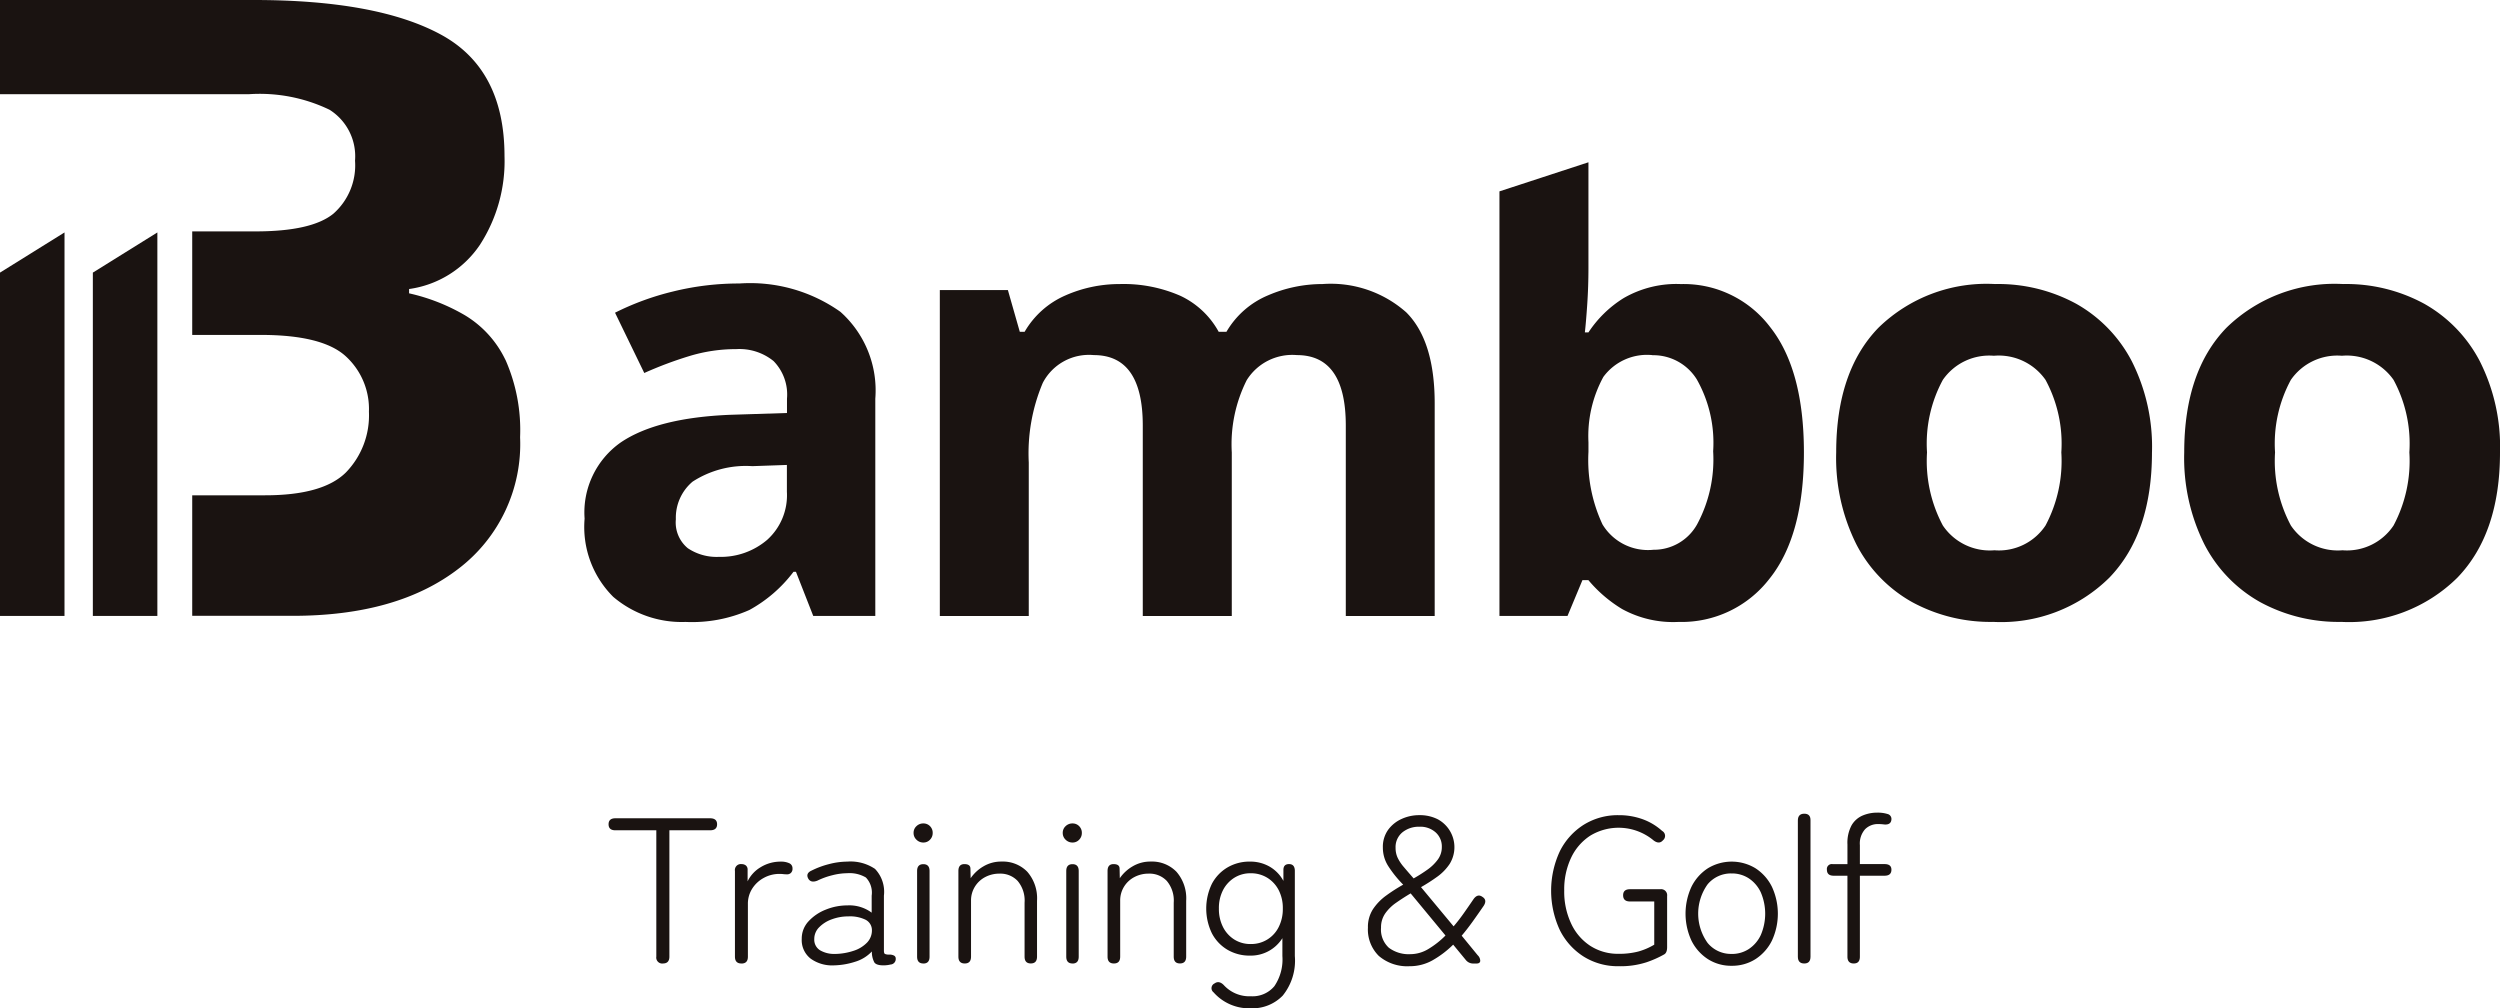
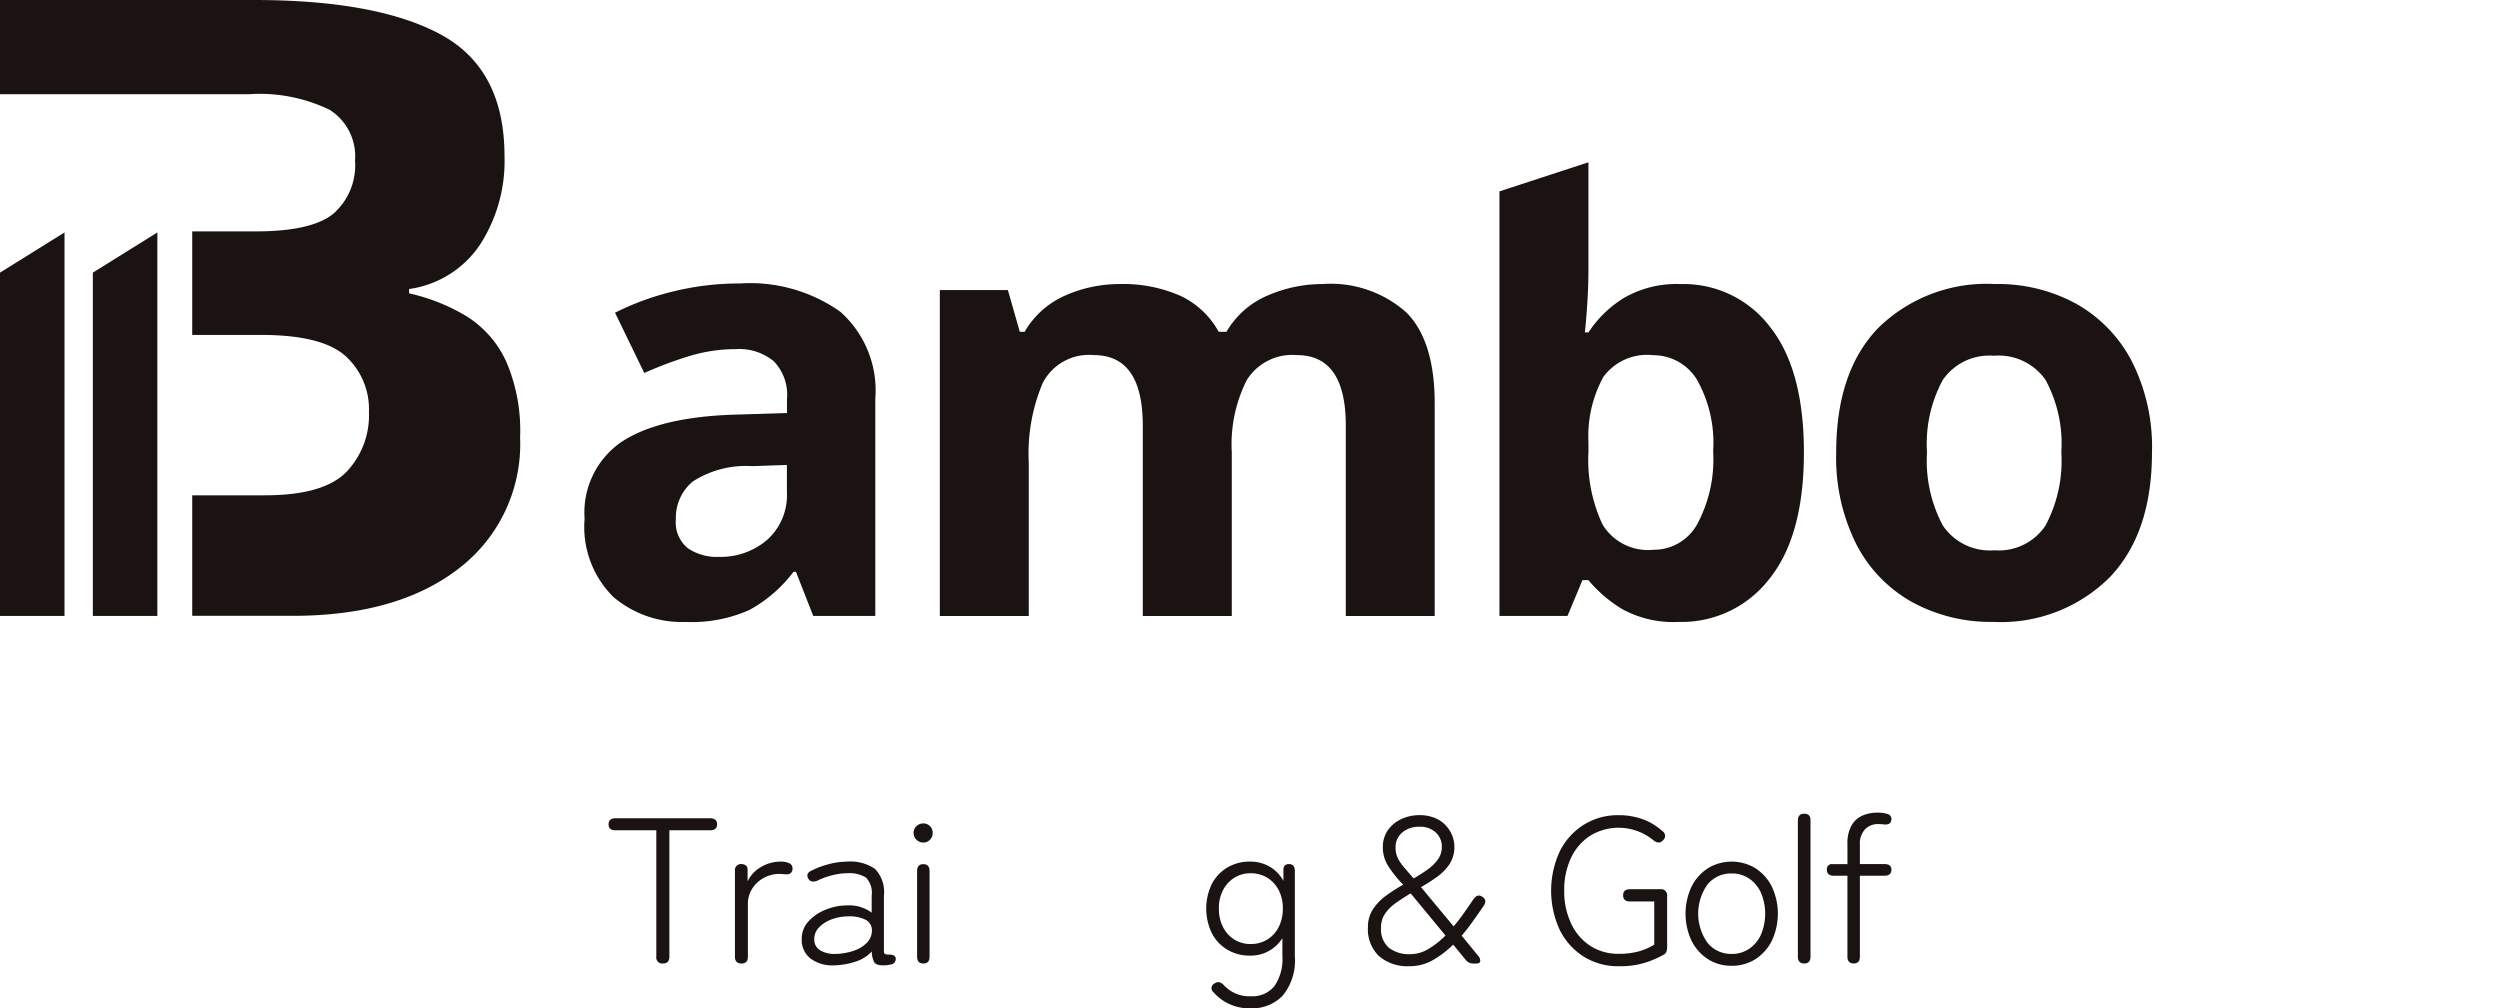
<svg xmlns="http://www.w3.org/2000/svg" viewBox="0 0 155.577 62.747">
  <defs>
    <style>
      .cls-1 {
        fill: none;
      }
      .cls-3 {
        fill: #1a1311;
      }
    </style>
  </defs>
  <g>
    <path class="cls-3" d="M56.182,80.027a.371.371,0,0,1-.413-.426V71.738H53.226c-.285,0-.428-.124-.428-.374s.143-.374.428-.374h5.887c.293,0,.438.125.438.374s-.146.374-.438.374h-2.53V79.6c0,.284-.135.426-.4.426" transform="translate(-14.926 -20.068)" />
    <path class="cls-3" d="M64.161,81.091q-.4,0-.4-.426V75.332a.371.371,0,0,1,.414-.426.429.429,0,0,1,.265.084.329.329,0,0,1,.109.278v.71a2.072,2.072,0,0,1,.82-.884,2.346,2.346,0,0,1,1.245-.342,1.2,1.2,0,0,1,.529.1.34.34,0,0,1,.2.329.348.348,0,0,1-.111.284.352.352,0,0,1-.265.077,1.735,1.735,0,0,1-.2-.013,1.93,1.93,0,0,0-.225-.013,2.005,2.005,0,0,0-.993.252,1.947,1.947,0,0,0-.717.671,1.741,1.741,0,0,0-.265.949v3.28q0,.426-.4.426" transform="translate(-18.025 -21.132)" />
    <path class="cls-3" d="M71.583,81.207a2.3,2.3,0,0,1-1.465-.413,1.461,1.461,0,0,1-.562-1.239,1.571,1.571,0,0,1,.419-1.085,2.883,2.883,0,0,1,1.072-.729,3.566,3.566,0,0,1,1.349-.265,2.327,2.327,0,0,1,1.512.452V76.868a1.355,1.355,0,0,0-.362-1.13,2,2,0,0,0-1.163-.265,3.878,3.878,0,0,0-.936.129,4.564,4.564,0,0,0-.923.336c-.258.1-.443.065-.555-.116-.128-.224-.06-.4.206-.516a5.278,5.278,0,0,1,1.079-.4,4.564,4.564,0,0,1,1.13-.155,2.721,2.721,0,0,1,1.73.452,2.062,2.062,0,0,1,.556,1.666V80.29c0,.112.021.181.065.207a.6.6,0,0,0,.27.039.628.628,0,0,1,.284.058.2.2,0,0,1,.116.187.343.343,0,0,1-.324.374,1.64,1.64,0,0,1-.218.039,2.026,2.026,0,0,1-.22.013q-.439,0-.567-.181a1.383,1.383,0,0,1-.156-.684,2.355,2.355,0,0,1-1.059.646,4.581,4.581,0,0,1-1.278.219m.039-.71a3.845,3.845,0,0,0,1.154-.194,2.01,2.01,0,0,0,.854-.523,1.093,1.093,0,0,0,.29-.833.725.725,0,0,0-.438-.6,2.216,2.216,0,0,0-1.034-.187,2.926,2.926,0,0,0-1.019.181,2.071,2.071,0,0,0-.793.5,1.021,1.021,0,0,0-.3.729.772.772,0,0,0,.362.7,1.73,1.73,0,0,0,.93.225" transform="translate(-19.663 -21.132)" />
    <path class="cls-3" d="M79.866,72.627a.592.592,0,0,1-.426-.174.562.562,0,0,1-.181-.42.556.556,0,0,1,.181-.426.6.6,0,0,1,.426-.168.56.56,0,0,1,.413.168.578.578,0,0,1,.169.426.584.584,0,0,1-.169.42.55.55,0,0,1-.413.174m0,7.527c-.258,0-.388-.142-.388-.426V74.4c0-.284.131-.426.388-.426s.387.142.387.426v5.332q0,.426-.387.426" transform="translate(-22.406 -20.196)" />
-     <path class="cls-3" d="M83.547,81.091q-.4,0-.4-.426V75.332q0-.426.374-.426t.375.284l.013.594a2.462,2.462,0,0,1,.794-.736,2.158,2.158,0,0,1,1.13-.3,2.118,2.118,0,0,1,1.6.633,2.509,2.509,0,0,1,.607,1.808v3.473q0,.426-.387.426c-.26,0-.388-.142-.388-.426V77.307a1.893,1.893,0,0,0-.433-1.356,1.476,1.476,0,0,0-1.117-.452,1.878,1.878,0,0,0-.923.226,1.654,1.654,0,0,0-.632.607,1.627,1.627,0,0,0-.227.846v3.486q0,.426-.387.426" transform="translate(-23.505 -21.132)" />
-     <path class="cls-3" d="M92.807,72.627a.592.592,0,0,1-.426-.174.562.562,0,0,1-.181-.42.556.556,0,0,1,.181-.426.6.6,0,0,1,.426-.168.56.56,0,0,1,.413.168.578.578,0,0,1,.169.426.584.584,0,0,1-.169.42.55.55,0,0,1-.413.174m0,7.527c-.258,0-.388-.142-.388-.426V74.4c0-.284.131-.426.388-.426s.387.142.387.426v5.332q0,.426-.387.426" transform="translate(-26.065 -20.196)" />
-     <path class="cls-3" d="M96.488,81.091q-.4,0-.4-.426V75.332q0-.426.374-.426t.375.284l.013.594a2.462,2.462,0,0,1,.794-.736,2.158,2.158,0,0,1,1.13-.3,2.118,2.118,0,0,1,1.6.633,2.509,2.509,0,0,1,.607,1.808v3.473q0,.426-.387.426c-.26,0-.388-.142-.388-.426V77.307a1.893,1.893,0,0,0-.433-1.356,1.476,1.476,0,0,0-1.117-.452,1.878,1.878,0,0,0-.923.226,1.654,1.654,0,0,0-.632.607,1.627,1.627,0,0,0-.227.846v3.486q0,.426-.387.426" transform="translate(-27.164 -21.132)" />
    <path class="cls-3" d="M107.431,83.879a2.952,2.952,0,0,1-2.325-.994.325.325,0,0,1,.066-.555q.271-.194.567.1a2.147,2.147,0,0,0,1.691.7,1.765,1.765,0,0,0,1.46-.626,2.961,2.961,0,0,0,.5-1.879v-1.11a2.319,2.319,0,0,1-2.015,1.085,2.7,2.7,0,0,1-1.4-.362,2.57,2.57,0,0,1-.969-1.02,3.544,3.544,0,0,1,0-3.092,2.591,2.591,0,0,1,.969-1.014,2.7,2.7,0,0,1,1.4-.362,2.406,2.406,0,0,1,1.215.31,2.262,2.262,0,0,1,.864.891v-.684q0-.362.349-.362c.241,0,.362.143.362.426v5.294a3.462,3.462,0,0,1-.755,2.466,2.62,2.62,0,0,1-1.982.788m-.013-4a1.9,1.9,0,0,0,1.743-1.052,2.471,2.471,0,0,0,.259-1.155,2.436,2.436,0,0,0-.259-1.15,1.955,1.955,0,0,0-.711-.768,1.927,1.927,0,0,0-1.032-.278,1.876,1.876,0,0,0-1.013.278,1.973,1.973,0,0,0-.705.768,2.436,2.436,0,0,0-.258,1.15,2.471,2.471,0,0,0,.258,1.155,1.957,1.957,0,0,0,.705.775,1.876,1.876,0,0,0,1.013.278" transform="translate(-29.586 -21.132)" />
    <path class="cls-3" d="M121.286,80.119a2.713,2.713,0,0,1-1.931-.639,2.308,2.308,0,0,1-.678-1.762,2.04,2.04,0,0,1,.316-1.149,3.34,3.34,0,0,1,.82-.846,10.389,10.389,0,0,1,1.059-.678,7.078,7.078,0,0,1-.943-1.175,2.128,2.128,0,0,1-.322-1.123,1.823,1.823,0,0,1,.329-1.117,2.111,2.111,0,0,1,.846-.678,2.6,2.6,0,0,1,1.084-.232,2.46,2.46,0,0,1,1.161.258,1.976,1.976,0,0,1,.737,2.776,3.09,3.09,0,0,1-.769.794,11.081,11.081,0,0,1-1.014.652l2.028,2.44q.321-.374.626-.807t.612-.884q.258-.362.557-.142c.206.129.232.314.077.555q-.337.491-.678.968t-.691.891l.994,1.214a.493.493,0,0,1,.161.362c-.012.1-.088.155-.225.155h-.181a.582.582,0,0,1-.492-.219l-.787-.955a6.114,6.114,0,0,1-1.272.968,2.866,2.866,0,0,1-1.426.374m.039-.749a2.18,2.18,0,0,0,1.117-.323,5.353,5.353,0,0,0,1.064-.839l-2.168-2.621q-.477.284-.9.58a2.694,2.694,0,0,0-.685.672,1.508,1.508,0,0,0-.258.878,1.528,1.528,0,0,0,.485,1.252,2.056,2.056,0,0,0,1.349.4m.194-4.713a9.533,9.533,0,0,0,.872-.555,2.778,2.778,0,0,0,.638-.626,1.3,1.3,0,0,0,.245-.781,1.172,1.172,0,0,0-.381-.9,1.425,1.425,0,0,0-1.013-.355,1.62,1.62,0,0,0-1.059.349,1.186,1.186,0,0,0-.425.968,1.447,1.447,0,0,0,.128.613,2.6,2.6,0,0,0,.382.575q.252.3.613.71" transform="translate(-33.55 -19.992)" />
    <path class="cls-3" d="M138.767,80.12a4,4,0,0,1-2.163-.594,4.121,4.121,0,0,1-1.491-1.653,5.82,5.82,0,0,1,0-4.906,4.122,4.122,0,0,1,1.491-1.652,4,4,0,0,1,2.163-.594,4.31,4.31,0,0,1,1.5.252,3.666,3.666,0,0,1,1.213.729.351.351,0,0,1,.052.58c-.154.181-.349.186-.58.014A3.4,3.4,0,0,0,137,72a3.324,3.324,0,0,0-1.188,1.375,4.607,4.607,0,0,0-.426,2.039,4.664,4.664,0,0,0,.426,2.041A3.317,3.317,0,0,0,137,78.848a3.165,3.165,0,0,0,1.768.5,4.673,4.673,0,0,0,1.227-.142,4.049,4.049,0,0,0,.993-.426V76.091h-1.511q-.426,0-.426-.387c0-.25.142-.375.426-.375h1.886a.377.377,0,0,1,.426.427v3.176q0,.349-.181.452a6.415,6.415,0,0,1-1.1.49,5.235,5.235,0,0,1-1.737.246" transform="translate(-38.043 -19.992)" />
    <path class="cls-3" d="M149.1,81.233a2.674,2.674,0,0,1-1.473-.413,2.9,2.9,0,0,1-1.02-1.143,3.985,3.985,0,0,1,0-3.37,2.9,2.9,0,0,1,1.02-1.143,2.853,2.853,0,0,1,2.957,0,2.9,2.9,0,0,1,1.02,1.143,3.978,3.978,0,0,1,0,3.37,2.9,2.9,0,0,1-1.02,1.143,2.7,2.7,0,0,1-1.485.413m0-.736a1.915,1.915,0,0,0,1.077-.31,2.112,2.112,0,0,0,.742-.871,3.359,3.359,0,0,0,0-2.648,2.114,2.114,0,0,0-.742-.872,1.915,1.915,0,0,0-1.077-.309,1.889,1.889,0,0,0-1.492.677,3.128,3.128,0,0,0,0,3.647,1.88,1.88,0,0,0,1.492.684" transform="translate(-41.341 -21.132)" />
    <path class="cls-3" d="M156.375,79.915q-.4,0-.4-.426v-8.47q0-.426.4-.426t.387.426v8.47q0,.426-.387.426" transform="translate(-44.093 -19.956)" />
    <path class="cls-3" d="M160.173,79.89q-.4,0-.4-.426V74.428h-.851c-.285,0-.426-.125-.426-.374a.307.307,0,0,1,.348-.349h.93V72.478a2.3,2.3,0,0,1,.258-1.188,1.453,1.453,0,0,1,.685-.607,2.311,2.311,0,0,1,.916-.181,2.072,2.072,0,0,1,.633.084.317.317,0,0,1,.245.342c-.019.232-.169.336-.453.31-.069-.009-.132-.015-.188-.019s-.118-.006-.186-.006a1.121,1.121,0,0,0-.807.316,1.335,1.335,0,0,0-.329,1v1.175h1.537c.283,0,.426.116.426.349,0,.25-.143.374-.426.374h-1.537v5.035c0,.284-.124.426-.374.426" transform="translate(-44.806 -19.931)" />
    <path class="cls-3" d="M12.07,44.031H8.055V22.664l4.015-2.5Z" transform="translate(-2.277 -5.699)" />
    <path class="cls-3" d="M4.014,44.031H0V22.664l4.015-2.5Z" transform="translate(0 -5.699)" />
    <path class="cls-3" d="M31.449,22.387a6.509,6.509,0,0,0-2.51-2.764,12.107,12.107,0,0,0-3.482-1.369v-.268a6.368,6.368,0,0,0,4.4-2.738,9.579,9.579,0,0,0,1.539-5.53q0-5.422-3.967-7.57T15.794,0H0V5.863H15.479a10.009,10.009,0,0,1,5.028.967A3.42,3.42,0,0,1,22.094,10a4.008,4.008,0,0,1-1.349,3.3q-1.35,1.1-4.843,1.1h-3.94v6.442h4.265q3.816,0,5.274,1.315a4.444,4.444,0,0,1,1.458,3.463A5.1,5.1,0,0,1,21.527,29.4q-1.431,1.423-5.035,1.423h-4.53v7.5h6.261q6.531,0,10.338-2.953a9.752,9.752,0,0,0,3.805-8.16,10.814,10.814,0,0,0-.917-4.832" transform="translate(0 0)" />
    <path class="cls-3" d="M60.377,24.592a9.72,9.72,0,0,1,6.259,1.764,6.554,6.554,0,0,1,2.173,5.406V45.283H64.947l-1.077-2.749H63.72a8.624,8.624,0,0,1-2.749,2.379A8.816,8.816,0,0,1,57,45.656a6.577,6.577,0,0,1-4.5-1.562,6.134,6.134,0,0,1-1.782-4.865,5.324,5.324,0,0,1,2.266-4.755q2.265-1.524,6.8-1.709l3.529-.112v-.891a2.979,2.979,0,0,0-.836-2.341,3.374,3.374,0,0,0-2.322-.743,9.952,9.952,0,0,0-2.9.427,23.776,23.776,0,0,0-2.823,1.059l-1.82-3.752a16.815,16.815,0,0,1,3.6-1.318,17.064,17.064,0,0,1,4.161-.5m2.934,11.292-2.155.075a6.092,6.092,0,0,0-3.715.965,2.934,2.934,0,0,0-1.04,2.341,2.074,2.074,0,0,0,.743,1.8,3.211,3.211,0,0,0,1.932.539,4.441,4.441,0,0,0,3.009-1.06,3.735,3.735,0,0,0,1.226-2.99Z" transform="translate(-14.338 -6.952)" />
    <path class="cls-3" d="M105.348,24.644a7.079,7.079,0,0,1,5.219,1.765q1.765,1.765,1.765,5.665V45.3H106.8V33.448q0-4.383-3.046-4.383a3.339,3.339,0,0,0-3.12,1.56,8.874,8.874,0,0,0-.929,4.495V45.3H94.166V33.448q0-4.383-3.046-4.383a3.236,3.236,0,0,0-3.176,1.727,11.264,11.264,0,0,0-.873,4.959V45.3H81.536V25.016h4.235l.742,2.6h.3a5.432,5.432,0,0,1,2.544-2.266,8.325,8.325,0,0,1,3.362-.706,8.833,8.833,0,0,1,3.771.724,5.264,5.264,0,0,1,2.4,2.247h.483a5.407,5.407,0,0,1,2.582-2.266,8.582,8.582,0,0,1,3.4-.706" transform="translate(-23.05 -6.967)" />
    <path class="cls-3" d="M135.627,14.079v6.576q0,1.151-.075,2.266t-.148,1.746h.223a7.1,7.1,0,0,1,2.191-2.136,6.558,6.558,0,0,1,3.566-.873,6.745,6.745,0,0,1,5.535,2.656q2.116,2.657,2.117,7.82,0,5.2-2.154,7.875a6.9,6.9,0,0,1-5.647,2.674,6.61,6.61,0,0,1-3.51-.8,8.4,8.4,0,0,1-2.1-1.8h-.372l-.929,2.229h-4.235V15.889Zm3.975,12a3.369,3.369,0,0,0-3.046,1.356,7.68,7.68,0,0,0-.928,4.068V32.1a9.466,9.466,0,0,0,.873,4.513,3.306,3.306,0,0,0,3.176,1.579,3.075,3.075,0,0,0,2.711-1.579,8.523,8.523,0,0,0,1-4.551,8.01,8.01,0,0,0-1.021-4.477,3.186,3.186,0,0,0-2.768-1.5" transform="translate(-36.777 -3.98)" />
    <path class="cls-3" d="M178.953,35.119q0,5.053-2.656,7.8a9.577,9.577,0,0,1-7.225,2.749,10.2,10.2,0,0,1-5.034-1.226,8.661,8.661,0,0,1-3.473-3.585,12.018,12.018,0,0,1-1.263-5.739q0-5.052,2.638-7.764a9.637,9.637,0,0,1,7.244-2.711,10.17,10.17,0,0,1,5.052,1.226,8.722,8.722,0,0,1,3.455,3.566,11.825,11.825,0,0,1,1.263,5.684m-14,0a8.527,8.527,0,0,0,.985,4.551,3.522,3.522,0,0,0,3.213,1.541,3.485,3.485,0,0,0,3.176-1.541,8.541,8.541,0,0,0,.984-4.551,8.336,8.336,0,0,0-.984-4.513,3.552,3.552,0,0,0-3.214-1.5,3.511,3.511,0,0,0-3.175,1.5,8.323,8.323,0,0,0-.985,4.513" transform="translate(-45.034 -6.967)" />
-     <path class="cls-3" d="M209.147,35.119q0,5.053-2.656,7.8a9.577,9.577,0,0,1-7.225,2.749,10.2,10.2,0,0,1-5.034-1.226,8.661,8.661,0,0,1-3.473-3.585,12.018,12.018,0,0,1-1.263-5.739q0-5.052,2.638-7.764a9.637,9.637,0,0,1,7.244-2.711,10.17,10.17,0,0,1,5.052,1.226,8.722,8.722,0,0,1,3.455,3.566,11.825,11.825,0,0,1,1.263,5.684m-14,0a8.527,8.527,0,0,0,.985,4.551,3.522,3.522,0,0,0,3.213,1.541,3.485,3.485,0,0,0,3.176-1.541,8.541,8.541,0,0,0,.984-4.551,8.336,8.336,0,0,0-.984-4.513,3.552,3.552,0,0,0-3.214-1.5,3.511,3.511,0,0,0-3.175,1.5,8.323,8.323,0,0,0-.985,4.513" transform="translate(-53.57 -6.967)" />
  </g>
</svg>